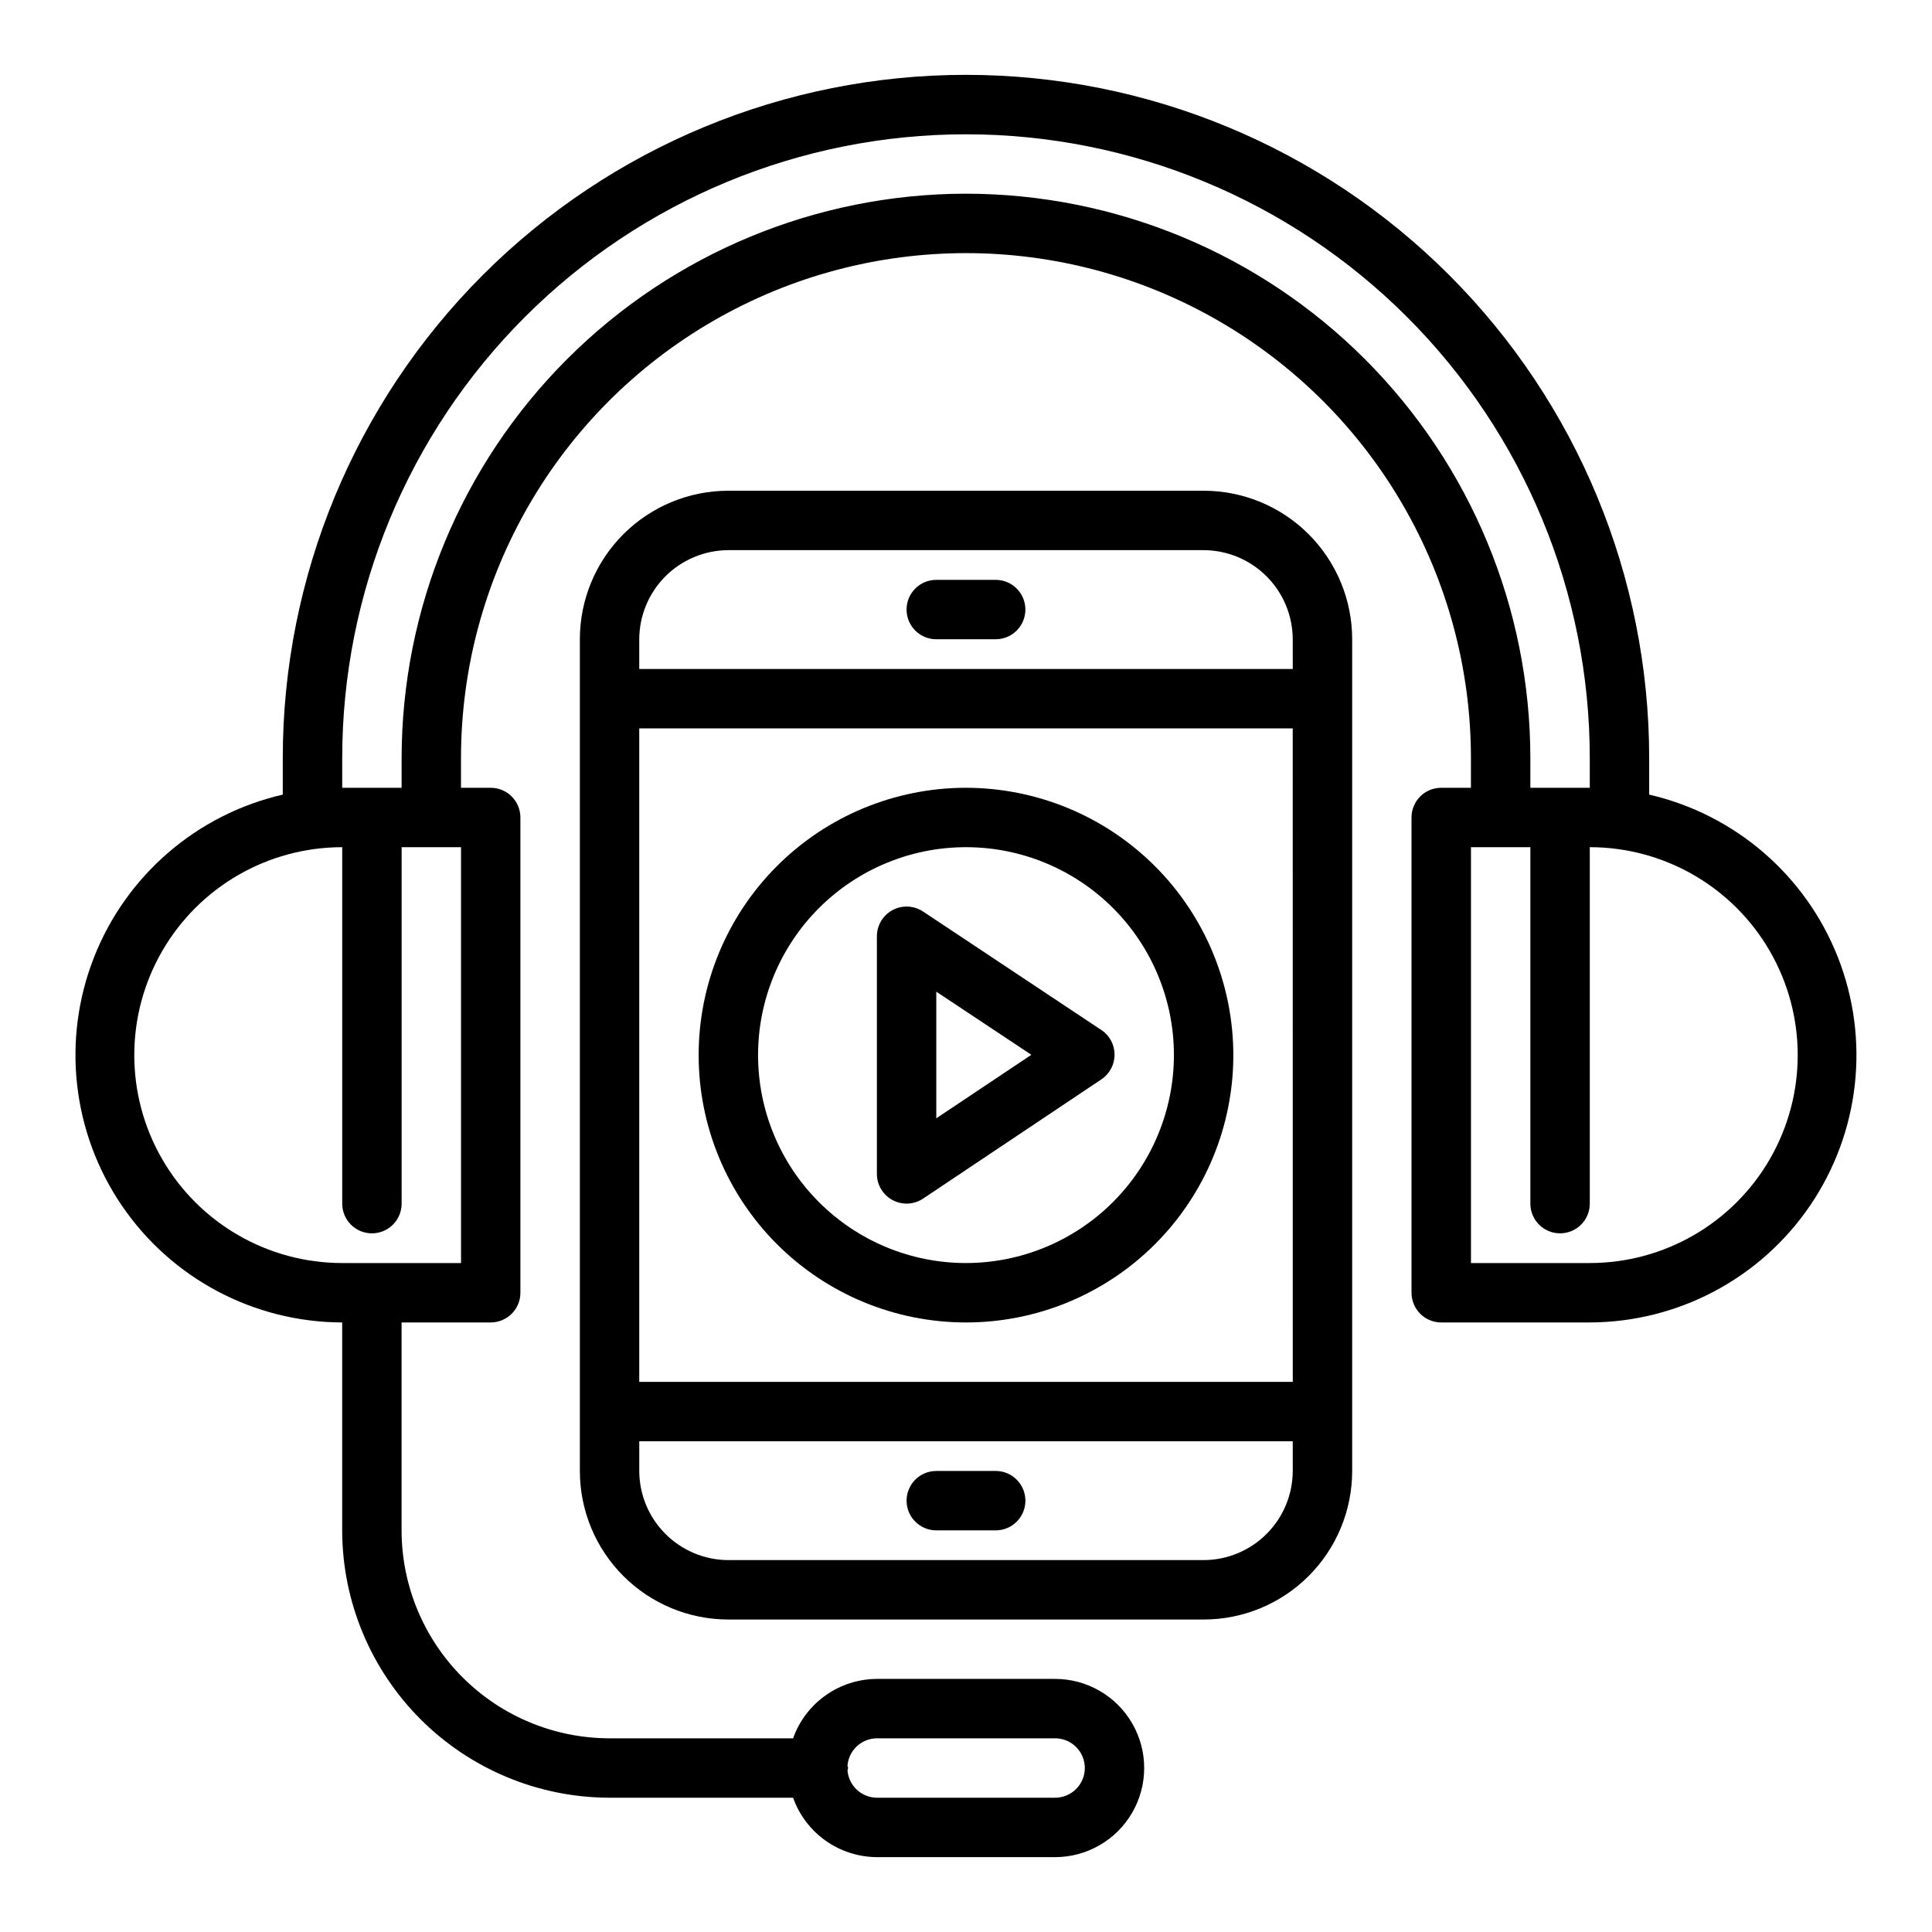
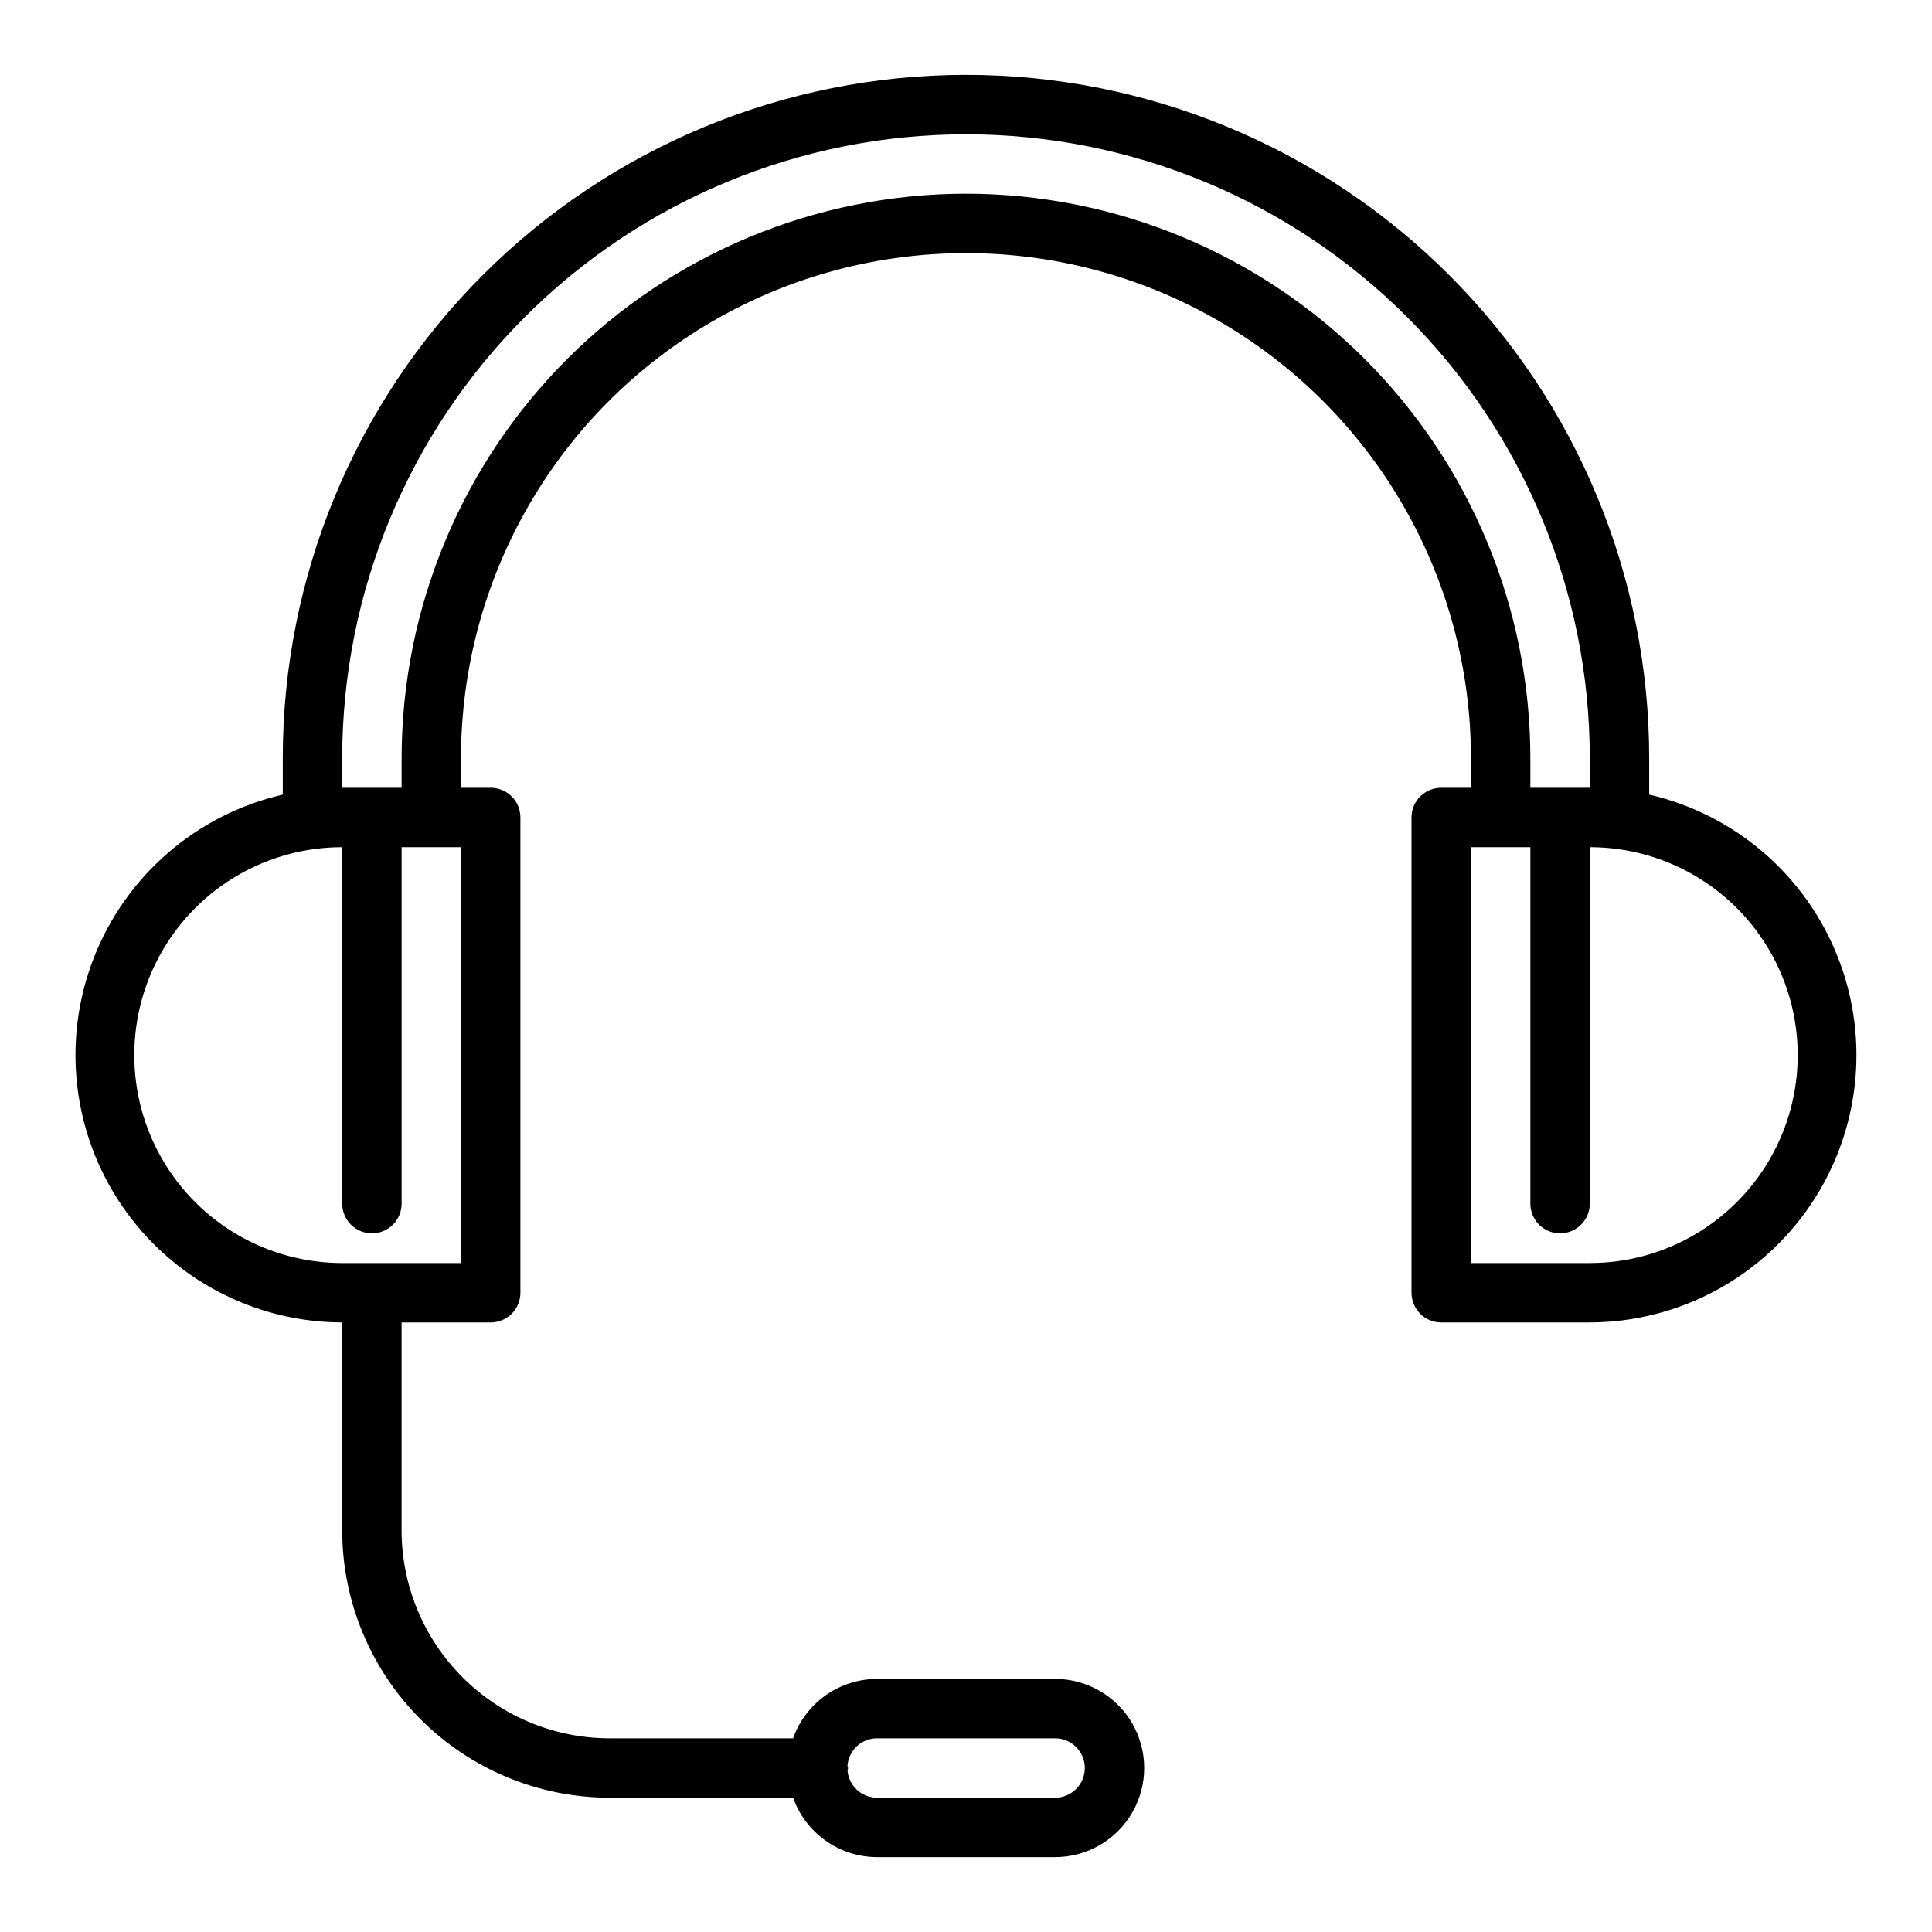
<svg xmlns="http://www.w3.org/2000/svg" fill="#000000" width="800px" height="800px" version="1.1" viewBox="144 144 512 512">
  <g>
-     <path d="m435.85 416.95-47.23-31.387v0.004c-2.418-1.609-5.523-1.758-8.082-0.387s-4.152 4.039-4.152 6.941v62.977c0 2.906 1.602 5.574 4.164 6.945 2.562 1.367 5.668 1.211 8.086-0.402l47.23-31.59c2.191-1.461 3.504-3.918 3.504-6.551 0-2.633-1.312-5.09-3.504-6.551zm-43.723 23.414v-33.559l25.191 16.727z" />
-     <path d="m400 352.77c-18.793 0-36.812 7.465-50.098 20.75-13.289 13.289-20.754 31.309-20.754 50.098 0 18.793 7.465 36.812 20.754 50.098 13.285 13.289 31.305 20.75 50.098 20.75 18.789 0 36.809-7.461 50.098-20.75 13.285-13.285 20.75-31.305 20.75-50.098-0.023-18.781-7.492-36.789-20.773-50.074-13.285-13.281-31.293-20.75-50.074-20.773zm0 125.95c-14.617 0-28.633-5.805-38.965-16.141-10.336-10.332-16.141-24.348-16.141-38.965 0-14.613 5.805-28.629 16.141-38.965 10.332-10.332 24.348-16.137 38.965-16.137 14.613 0 28.629 5.805 38.965 16.137 10.332 10.336 16.137 24.352 16.137 38.965-0.016 14.609-5.828 28.617-16.156 38.949-10.332 10.328-24.336 16.141-38.945 16.156z" />
    <path d="m581.05 354.58v-9.684c0-48.02-19.074-94.07-53.031-128.03-33.953-33.953-80.004-53.031-128.02-53.031s-94.074 19.078-128.03 53.031c-33.957 33.957-53.031 80.008-53.031 128.03v9.684c-22.793 5.254-41.523 21.418-50.055 43.195-8.531 21.777-5.762 46.363 7.394 65.699 13.16 19.336 35.016 30.934 58.406 30.988v55.105c0.027 18.781 7.5 36.785 20.781 50.066s31.285 20.754 50.066 20.781h48.648c1.633 4.59 4.641 8.562 8.613 11.379 3.973 2.816 8.715 4.34 13.586 4.367h47.23c8.438 0 16.234-4.504 20.453-11.809 4.219-7.309 4.219-16.309 0-23.617-4.219-7.305-12.016-11.809-20.453-11.809h-47.23c-4.871 0.027-9.613 1.551-13.586 4.367-3.973 2.816-6.981 6.789-8.613 11.379h-48.648c-14.609-0.016-28.617-5.828-38.945-16.16-10.332-10.328-16.145-24.336-16.16-38.945v-55.105h23.617c2.086 0 4.09-0.828 5.566-2.305 1.477-1.477 2.305-3.477 2.305-5.566v-125.95c0-2.086-0.828-4.09-2.305-5.566-1.477-1.473-3.481-2.305-5.566-2.305h-7.871v-7.871c0-47.812 25.504-91.988 66.91-115.89s92.418-23.906 133.82 0 66.914 68.082 66.914 115.89v7.871h-7.875c-4.348 0-7.871 3.523-7.871 7.871v125.95c0 2.09 0.832 4.09 2.305 5.566 1.477 1.477 3.481 2.305 5.566 2.305h39.363c23.387-0.055 45.242-11.652 58.402-30.988 13.156-19.336 15.926-43.922 7.394-65.699-8.531-21.777-27.262-37.941-50.055-43.195zm-212.46 257.41c0.285-4.102 3.684-7.289 7.793-7.32h47.23c4.348 0 7.875 3.523 7.875 7.871 0 4.348-3.527 7.871-7.875 7.871h-47.23c-4.109-0.031-7.508-3.219-7.793-7.32 0.211-0.336 0.211-0.766 0-1.102zm-102.41-133.27h-31.488c-19.688 0-37.879-10.504-47.723-27.551-9.844-17.051-9.844-38.055 0-55.105s28.035-27.551 47.723-27.551v94.465c0 4.348 3.523 7.871 7.871 7.871s7.871-3.523 7.871-7.871v-94.465h15.742zm133.82-283.39c-39.66 0.035-77.68 15.805-105.72 43.848-28.043 28.043-43.812 66.066-43.848 105.72v7.871h-15.742v-7.871c0-43.844 17.414-85.891 48.418-116.89 31-31 73.051-48.418 116.89-48.418s85.891 17.418 116.89 48.418c31.004 31.004 48.422 73.051 48.422 116.89v7.871h-15.746v-7.871c-0.035-39.656-15.805-77.68-43.848-105.72-28.039-28.043-66.062-43.812-105.72-43.848zm165.31 283.39h-31.488v-110.21h15.742v94.465c0 4.348 3.523 7.871 7.871 7.871s7.875-3.523 7.875-7.871v-94.465c19.684 0 37.875 10.5 47.719 27.551s9.844 38.055 0 55.105c-9.844 17.047-28.035 27.551-47.719 27.551z" />
-     <path d="m462.98 274.05h-125.95c-10.441 0-20.453 4.144-27.832 11.527-7.383 7.383-11.527 17.395-11.527 27.832v220.42c0 10.438 4.144 20.449 11.527 27.832 7.379 7.379 17.391 11.527 27.832 11.527h125.95c10.438 0 20.449-4.148 27.828-11.527 7.383-7.383 11.531-17.395 11.531-27.832v-220.42c0-10.438-4.148-20.449-11.531-27.832-7.379-7.383-17.391-11.527-27.828-11.527zm23.617 259.78h-0.004c-0.02 6.258-2.512 12.254-6.938 16.676-4.426 4.426-10.422 6.922-16.676 6.938h-125.95c-6.258-0.016-12.254-2.512-16.68-6.938-4.426-4.422-6.918-10.418-6.938-16.676v-7.875h173.18zm0-23.617h-173.19v-173.18h173.18zm0-188.93h-173.19v-7.871c0.02-6.258 2.512-12.254 6.938-16.68 4.426-4.422 10.422-6.918 16.68-6.938h125.95c6.254 0.02 12.25 2.516 16.676 6.938 4.426 4.426 6.918 10.422 6.938 16.68z" />
-     <path d="m392.12 313.41h15.746c4.348 0 7.871-3.523 7.871-7.871s-3.523-7.871-7.871-7.871h-15.746c-4.348 0-7.871 3.523-7.871 7.871s3.523 7.871 7.871 7.871z" />
-     <path d="m407.87 533.82h-15.746c-4.348 0-7.871 3.523-7.871 7.871 0 4.348 3.523 7.871 7.871 7.871h15.746c4.348 0 7.871-3.523 7.871-7.871 0-4.348-3.523-7.871-7.871-7.871z" />
  </g>
</svg>